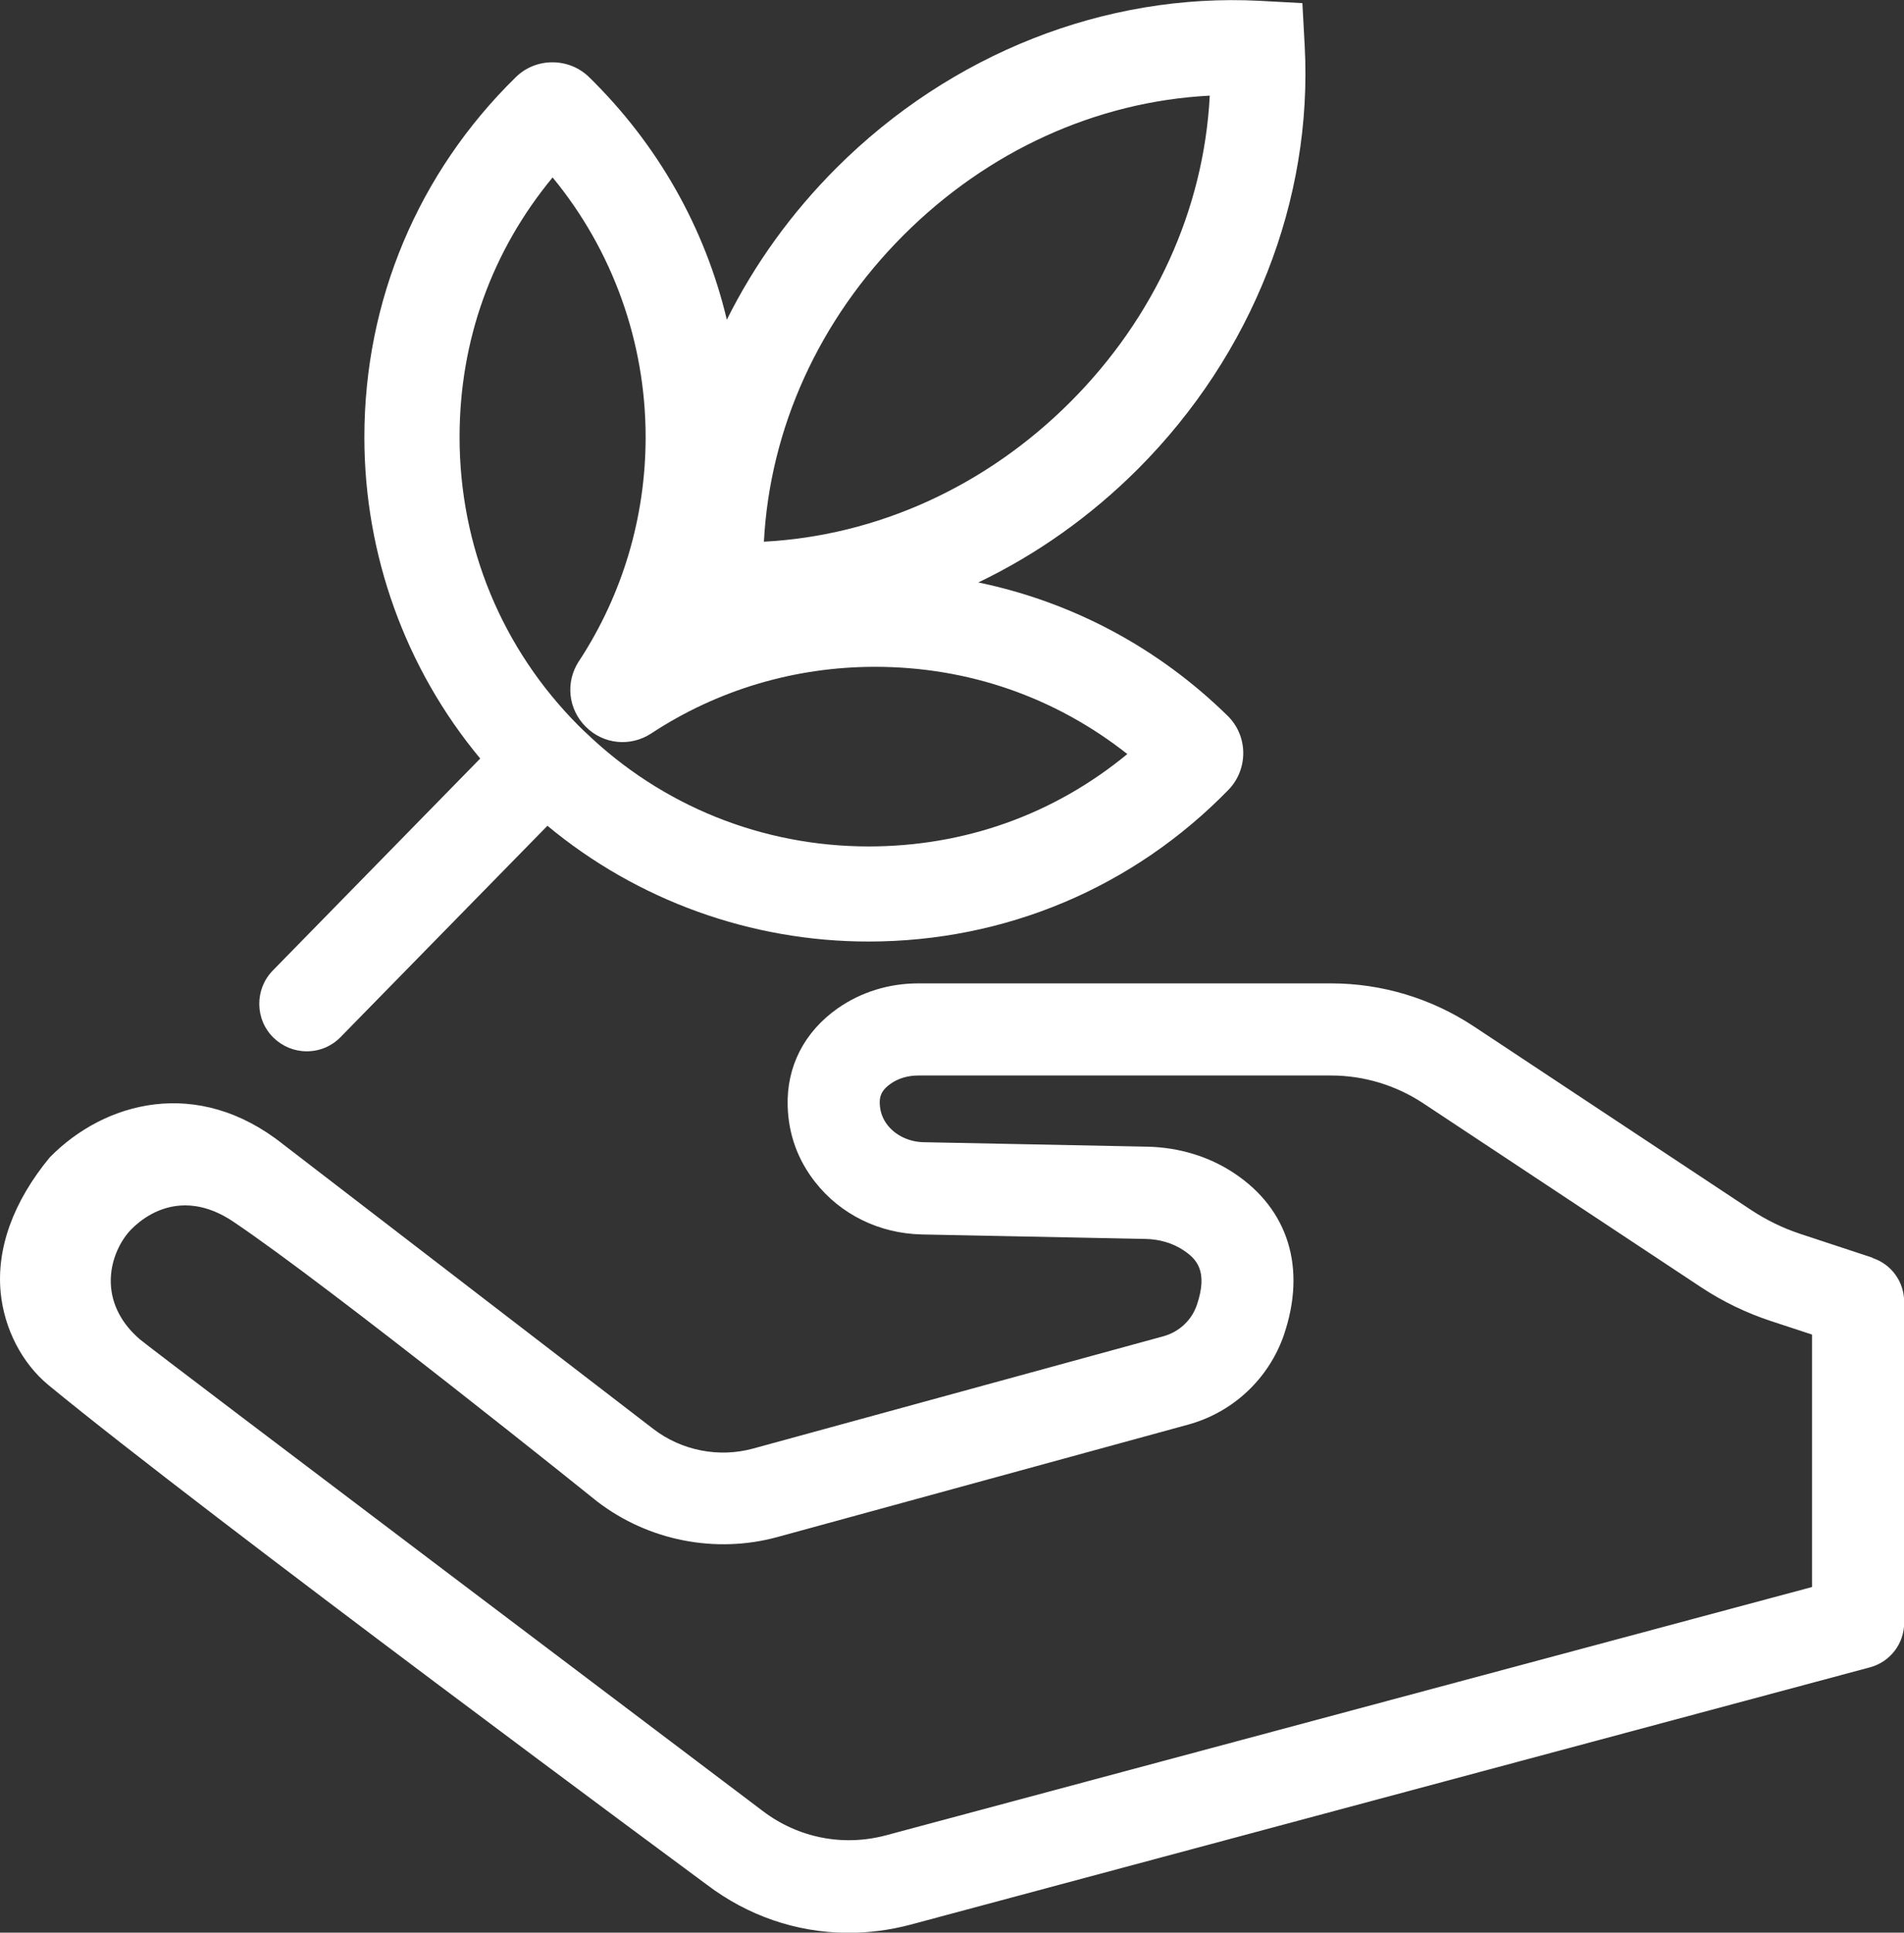
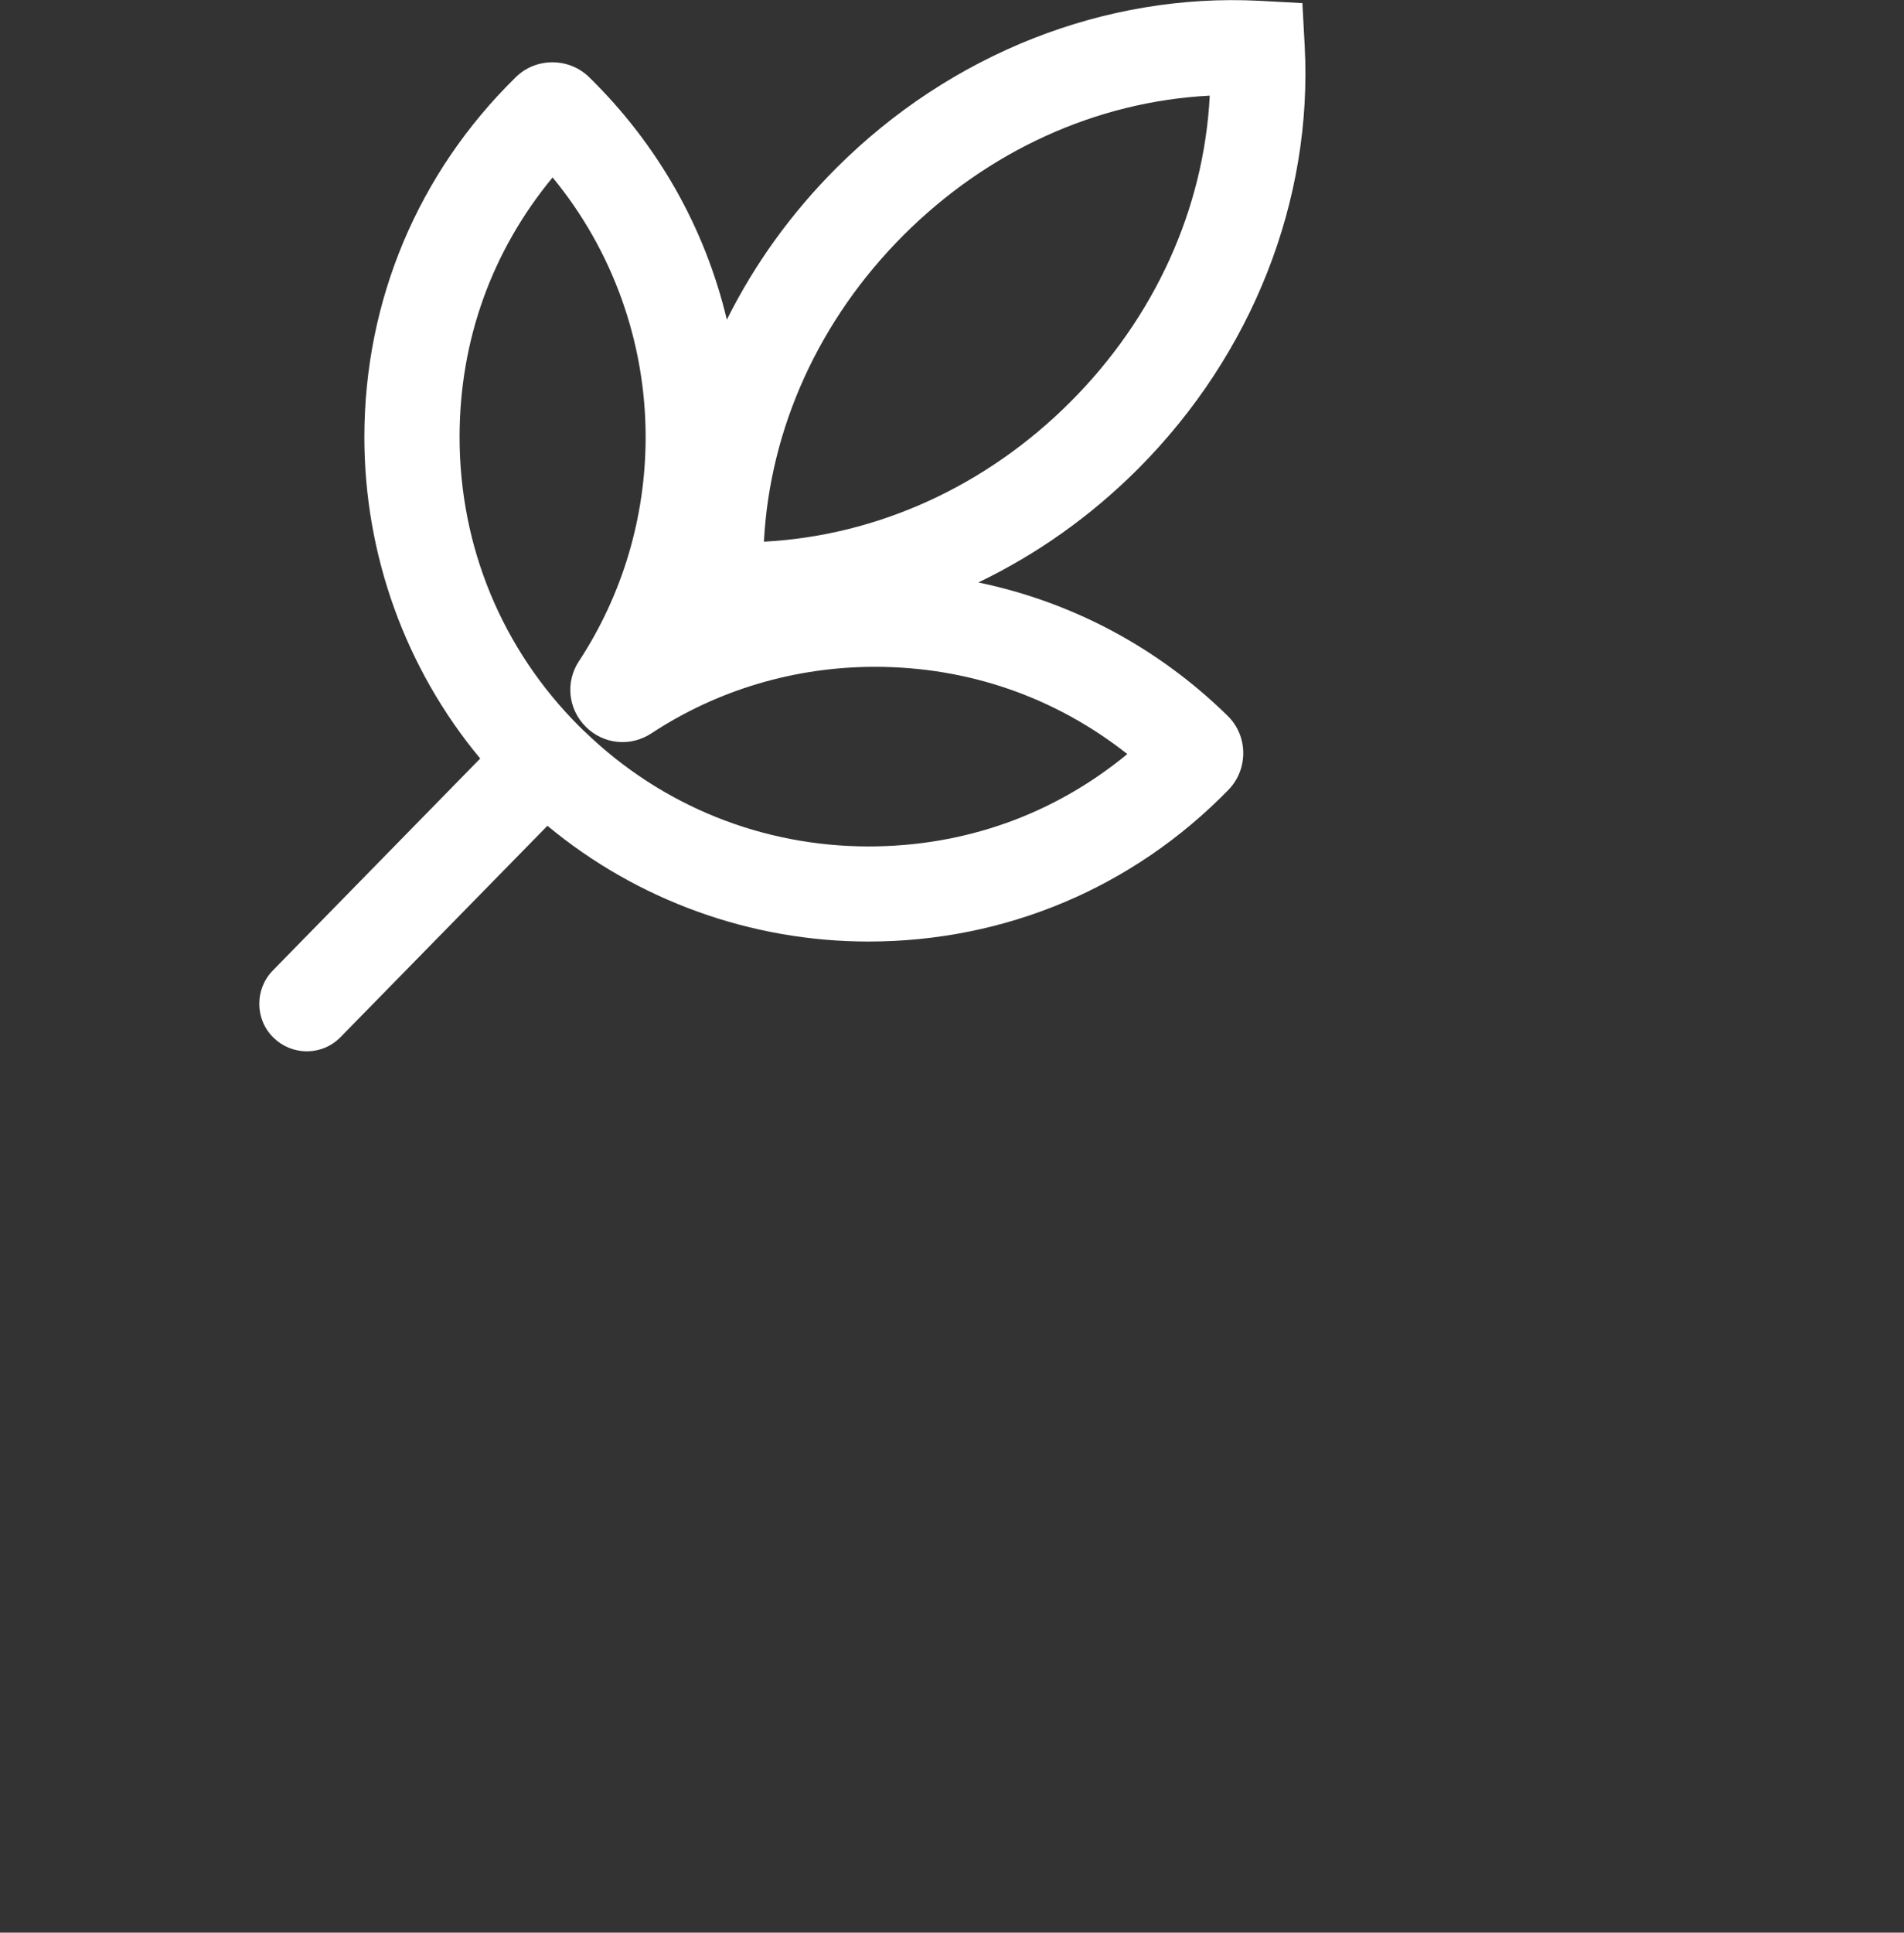
<svg xmlns="http://www.w3.org/2000/svg" viewBox="0 0 140.2 142.25">
  <rect x="0" y="0" width="140.2" height="142.25" fill="#333333" stroke="none" />
  <defs>
    <style>.d{fill:#fff;}</style>
  </defs>
  <g id="a" />
  <g id="b">
    <g id="c">
      <g>
-         <path class="d" d="M137.88,92.57l-5.34-1.76c-1.26-.42-2.45-1-3.55-1.72l-20.46-13.54c-3.13-2.07-6.78-3.17-10.53-3.17h-30.37c-2.18,0-4.23,.64-5.95,1.84-2.46,1.73-3.77,4.29-3.68,7.2,.06,2.07,.74,3.95,2.02,5.58,1.87,2.39,4.73,3.79,7.85,3.86l16.47,.33c1.05,.02,2.01,.31,2.8,.83,.93,.62,1.85,1.5,.99,4.03-.38,1.12-1.3,1.98-2.45,2.3l-30.23,8.27c-2.52,.69-5.27,.15-7.35-1.45l-27.26-20.95c-6.3-5.01-13.15-3.14-17.18,.97-2.68,3.25-3.93,6.69-3.61,9.96,.26,2.65,1.57,5.19,3.51,6.79,11.62,9.56,48.13,36.52,48.5,36.79,3,2.27,6.54,3.49,10.25,3.53h.18c1.52,0,3.04-.2,4.52-.59l70.69-18.95c1.48-.4,2.51-1.74,2.51-3.27v-23.64c0-1.47-.94-2.76-2.33-3.22Zm-43.33,5.65c1.65-4.87,.33-9.19-3.63-11.84-1.86-1.25-4.09-1.93-6.43-1.98l-16.48-.33c-1.06-.02-2.05-.49-2.65-1.25-.37-.47-.56-1-.58-1.6-.01-.42,.04-.92,.8-1.45,.56-.4,1.27-.61,2.05-.61h30.37c2.42,0,4.77,.71,6.79,2.04l20.46,13.54c1.6,1.06,3.34,1.9,5.17,2.5l3.01,.99v18.58l-68.17,18.27c-3.17,.85-6.48,.2-9.09-1.78h0c-.45-.34-44.8-33.81-45.87-34.72-1.34-1.15-2.08-2.57-2.14-4.1-.07-1.76,.77-3.25,1.5-3.99,.65-.66,2.04-1.77,3.97-1.77,1.04,0,2.25,.32,3.58,1.22,7.12,4.79,26.56,20.41,26.77,20.58,3.75,2.88,8.71,3.86,13.27,2.61l30.23-8.27c3.33-.91,5.97-3.4,7.08-6.66Z" />
        <path class="d" d="M22.58,77.38c.95,0,1.84-.37,2.5-1.05l15.23-15.55c6.62,5.5,15,8.52,23.64,8.52,10.06,0,19.48-3.96,26.5-11.16,1.48-1.52,1.46-3.97-.05-5.45h0c-5.11-5.01-11.43-8.38-18.36-9.82,4.33-2.08,8.27-4.88,11.72-8.32l.06-.06h0c8.39-8.42,12.86-19.76,12.25-31.12l-.17-3.14-3.14-.17c-11.39-.59-22.76,3.89-31.18,12.31-3.3,3.3-6.01,7.05-8.06,11.16-1.61-6.77-5.09-12.91-10.14-17.85-1.49-1.46-3.92-1.46-5.4,0-7.19,7.04-11.15,16.45-11.15,26.5,0,8.65,3.02,17.03,8.53,23.65l-15.27,15.6c-1.35,1.38-1.33,3.6,.05,4.95,.66,.64,1.53,1,2.45,1ZM89.08,7.04c-.43,8.35-4.06,16.34-10.27,22.55-6.21,6.21-14.21,9.84-22.56,10.28,.44-8.36,4.07-16.35,10.28-22.56,6.21-6.21,14.2-9.84,22.55-10.27ZM42.63,48.66c-1.01,1.54-.8,3.53,.5,4.83,1.3,1.3,3.29,1.5,4.83,.49,4.88-3.21,10.58-4.9,16.47-4.9,6.84,0,13.25,2.22,18.58,6.42-5.4,4.45-11.98,6.8-19.05,6.8-7.82,0-15.23-2.98-20.85-8.4l-.1-.09c-.1-.09-.2-.19-.37-.36-5.68-5.68-8.8-13.23-8.8-21.28,0-7.1,2.37-13.69,6.85-19.11,4.42,5.36,6.85,12.12,6.85,19.11,0,5.89-1.7,11.59-4.9,16.48Z" />
      </g>
    </g>
  </g>
</svg>